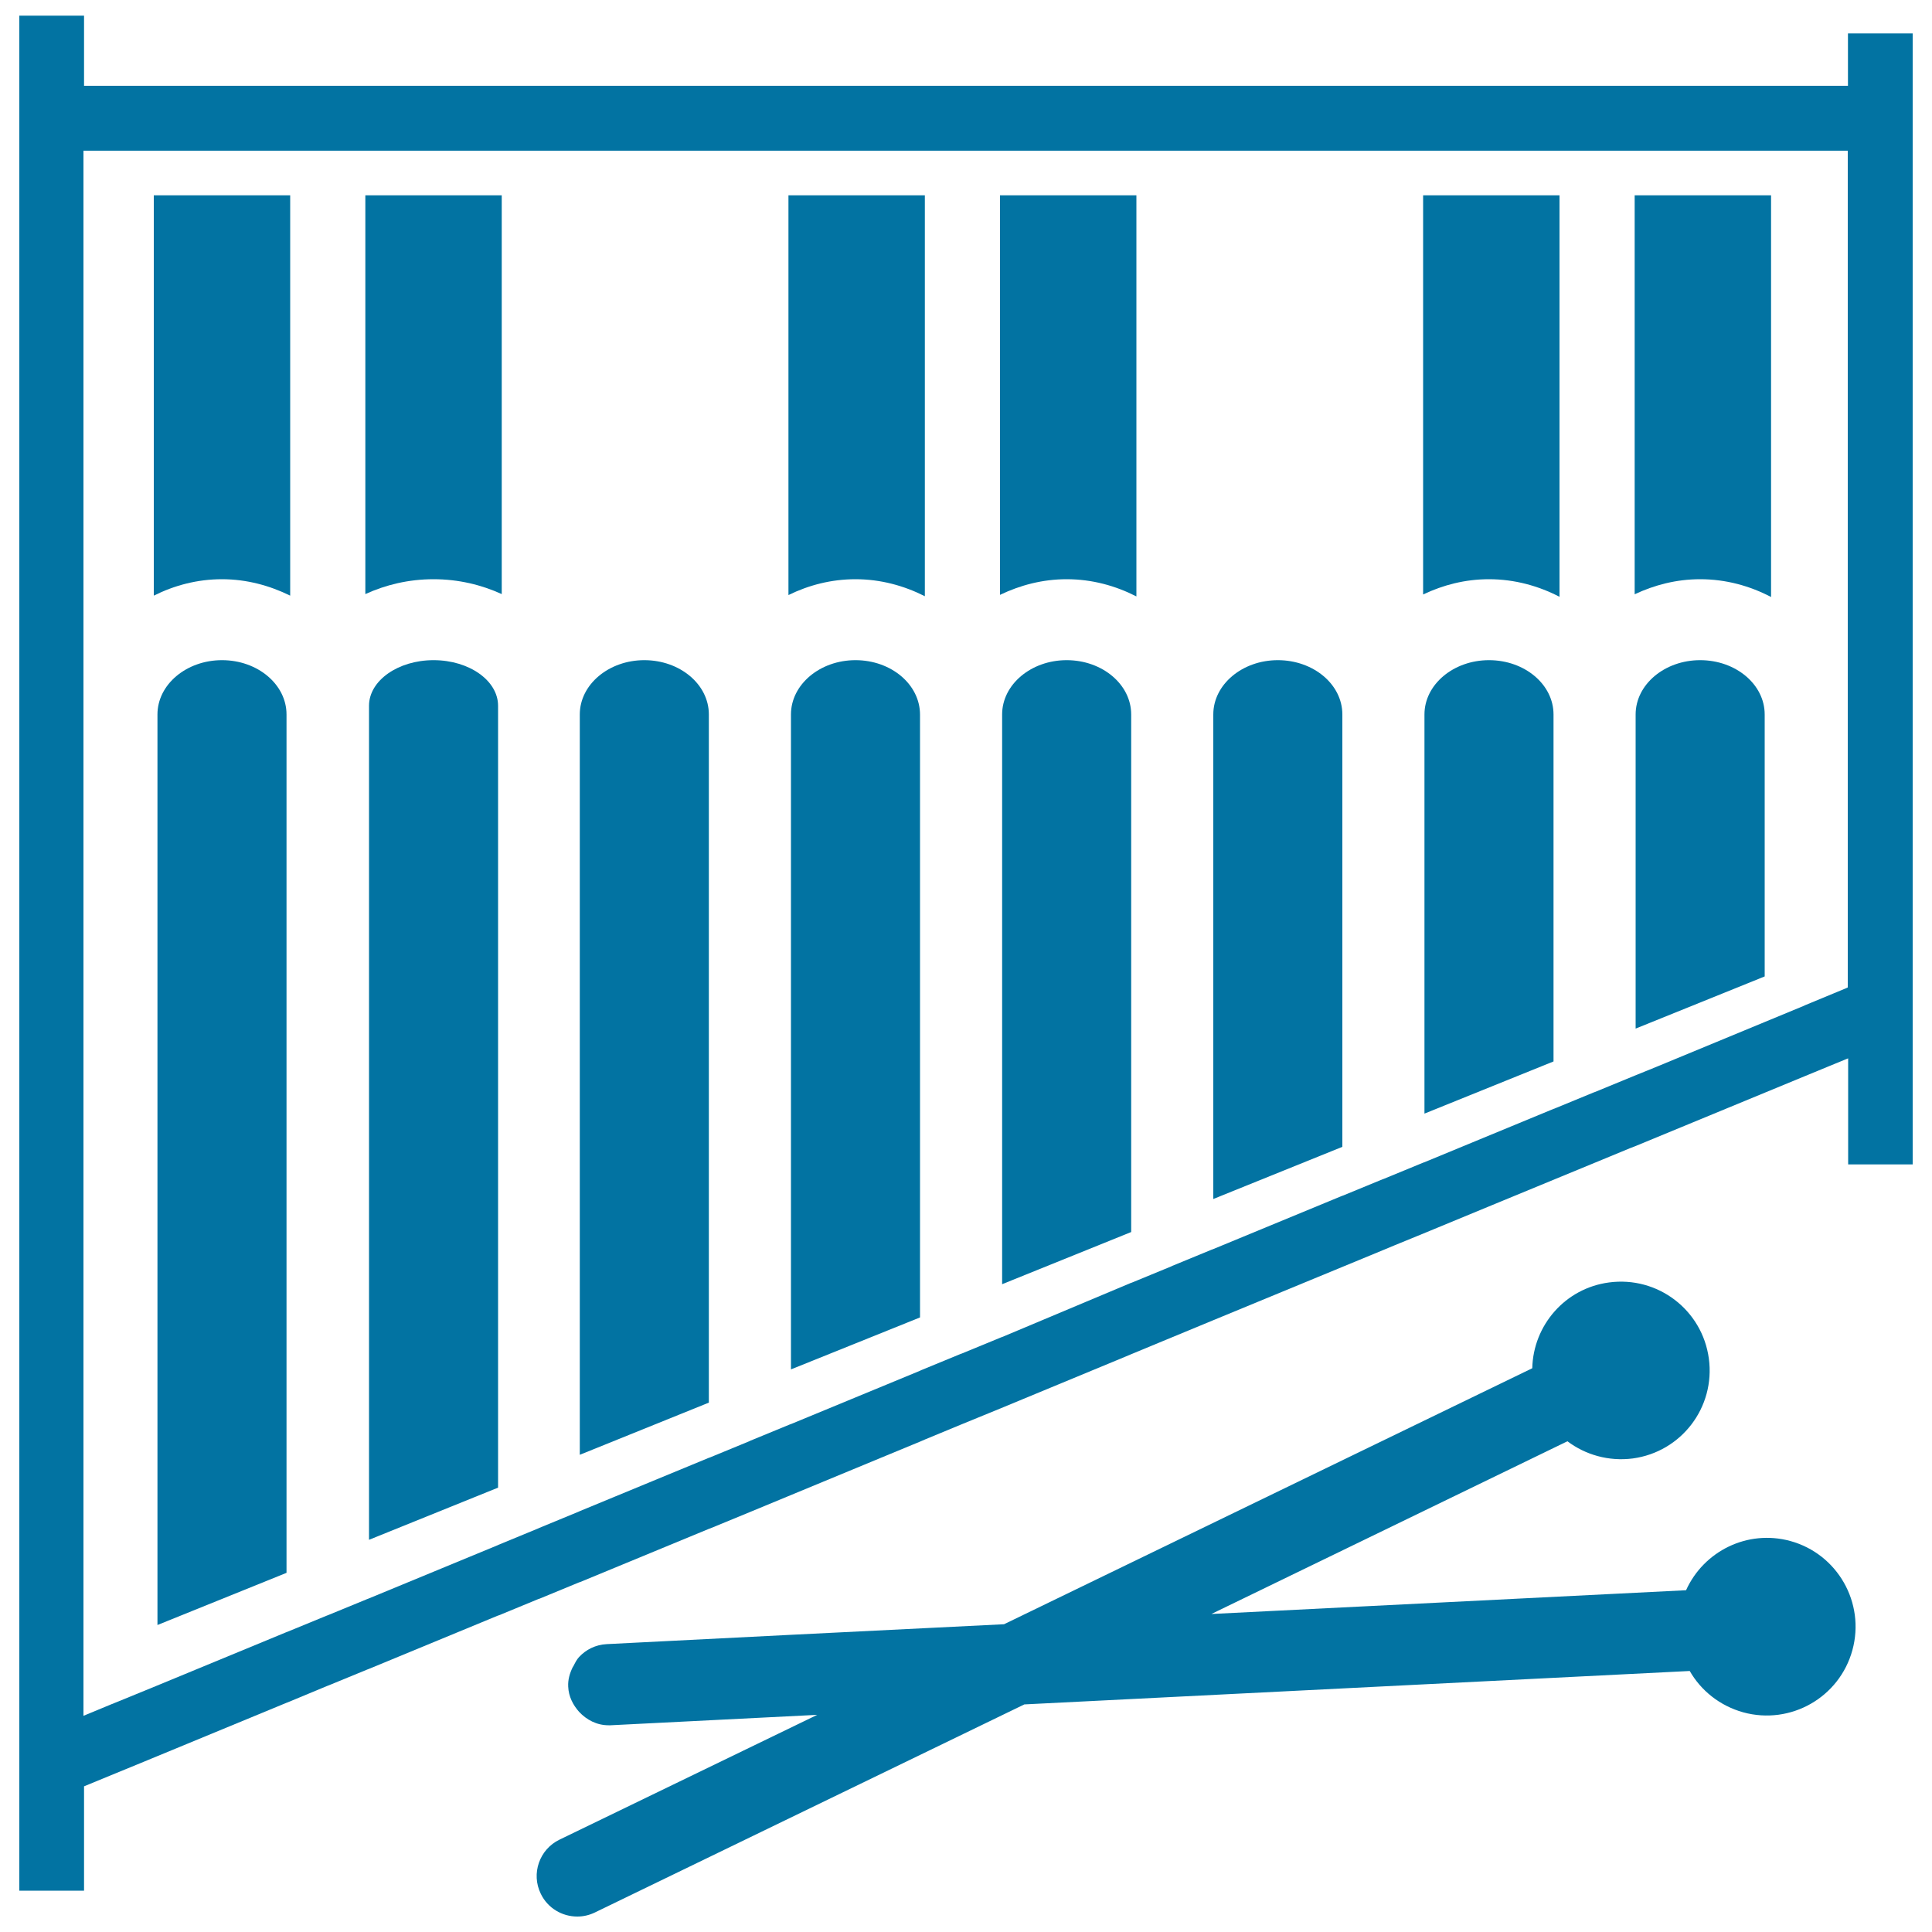
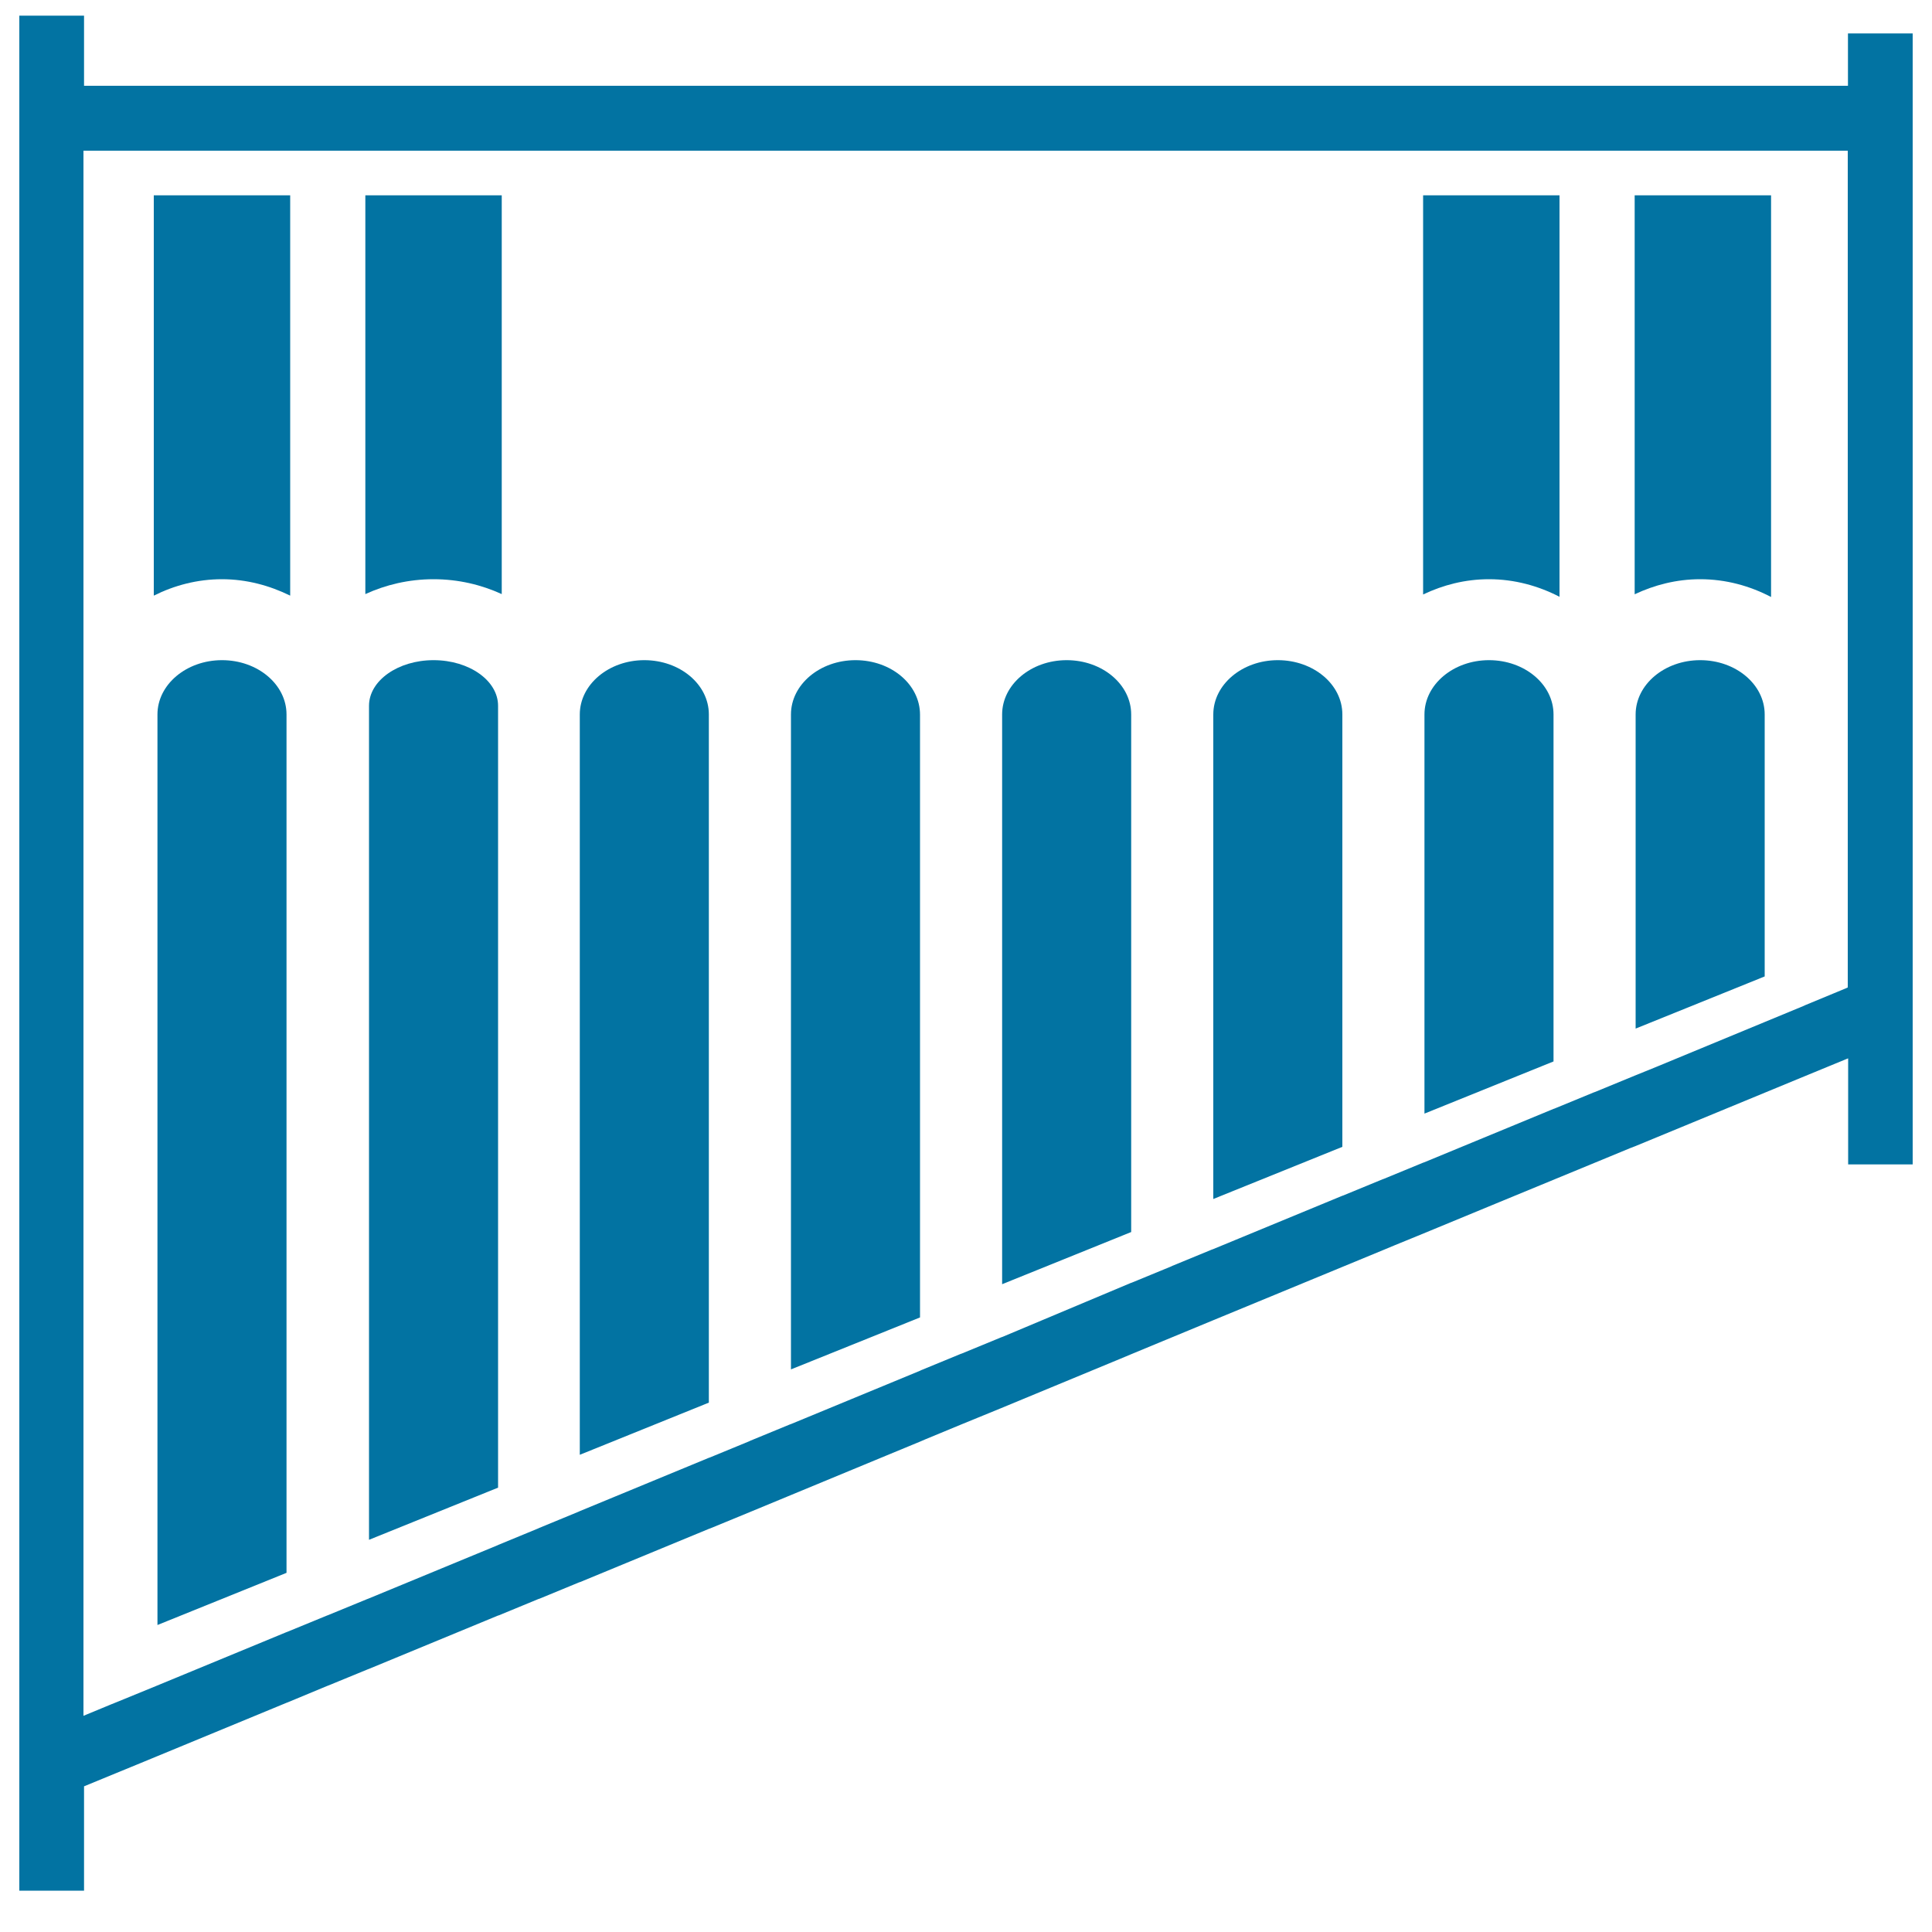
<svg xmlns="http://www.w3.org/2000/svg" viewBox="0 0 1000 1000" style="fill:#0273a2">
  <title>Percussion Instrument SVG icon</title>
  <g>
    <g>
      <path d="M150.2,308.3V101.1H79.6v207.2c10.6-5.3,22.5-8.5,35.3-8.5C127.7,299.8,139.6,303.1,150.2,308.3z" />
      <path d="M259.7,307.5V101.1h-70.6v206.4c10.5-4.8,22.4-7.7,35.3-7.7S249.2,302.7,259.7,307.5z" />
-       <path d="M478.7,308.6V101.1h-70.6V308c10.4-5.1,22.1-8.2,34.7-8.2C455.9,299.8,468,303.2,478.7,308.6z" />
-       <path d="M588.2,308.7V101.1h-70.6v206.8c10.4-5,22-8.1,34.5-8.1C565.3,299.8,577.4,303.2,588.2,308.7z" />
      <path d="M807.2,308.9V101.1h-70.6v206.6c10.3-4.9,21.7-7.9,34.1-7.9C784,299.8,796.4,303.3,807.2,308.9z" />
      <path d="M916.7,309V101.1h-70.6v206.5c10.2-4.8,21.6-7.8,33.9-7.8C893.4,299.8,905.8,303.3,916.7,309z" />
      <path d="M114.9,341.7c-18.4,0-33.4,12.6-33.4,28.1v471.3l66.8-27V369.8C148.3,354.3,133.4,341.7,114.9,341.7z" />
      <path d="M224.4,341.7c-18.4,0-33.4,10.6-33.4,23.6V797l66.8-27V365.3C257.8,352.3,242.9,341.7,224.4,341.7z" />
      <path d="M366.9,369.8c0-15.6-15-28.1-33.4-28.1c-18.4,0-33.4,12.6-33.4,28.1V753l66.8-27L366.9,369.8L366.9,369.8z" />
      <path d="M442.8,341.7c-18.4,0-33.4,12.6-33.4,28.1v339l66.8-26.9v-312C476.2,354.3,461.3,341.7,442.8,341.7z" />
      <path d="M552.1,341.7c-18.4,0-33.4,12.6-33.4,28.1v294.9l66.8-27V369.8C585.5,354.3,570.6,341.7,552.1,341.7z" />
-       <path d="M694.8,369.8c0-15.6-15-28.1-33.4-28.1S628,354.3,628,369.8v250.8l66.8-27L694.8,369.8L694.8,369.8z" />
+       <path d="M694.8,369.8c0-15.6-15-28.1-33.4-28.1S628,354.3,628,369.8v250.8l66.8-27L694.8,369.8z" />
      <path d="M770.7,341.7c-18.4,0-33.4,12.6-33.4,28.1v206.6l66.8-27V369.8C804.1,354.3,789.2,341.7,770.7,341.7z" />
      <path d="M880,341.7c-18.4,0-33.4,12.6-33.4,28.1v162.6l66.8-27V369.8C913.4,354.3,898.5,341.7,880,341.7z" />
      <path d="M43.5,961.5v-36.9l17-7l10-4.1l10.9-4.5l66.8-27.6l0.8-0.3l20.2-8.4l0.8-0.3l20.2-8.3l0.8-0.3l66.8-27.6l0.4-0.1l20.6-8.5l0.4-0.1l20.6-8.5l0.4-0.1l66.8-27.6l0.6-0.2l20.4-8.4l19.8-8.2l1.2-0.5l49.5-20.5l17.9-7.4l2.3-1l18.6-7.7l21-8.6l11.1-4.6l50.7-21l5.5-2.3l14.7-6.1l6.3-2.6l21-8.7l23.5-9.7l64.9-26.8l6-2.5l14.9-6.1l35.8-14.8l52.6-21.7l18.4-7.6l2.6-1l48.2-19.9l40.2-16.6l11.9-4.9l9-3.7l1-0.4v29.2v19.9v5.8H990v-68.9V44.5V17.3h-33.5v27.1H43.5V8.1H10v36.4v894v40.1h33.5L43.5,961.5L43.5,961.5z M956.4,78v433.1l-1.1,0.5l-21,8.7l-0.6,0.3l-20.3,8.4l-56.3,23.3l-11.1,4.5l-20.4,8.4l-0.6,0.2l-20.4,8.4l-0.6,0.2l-66.8,27.6l-0.6,0.2l-20.4,8.4l-0.6,0.2l-20.4,8.4l-0.6,0.2l-66.8,27.6l-0.6,0.2l-20.4,8.4l-0.6,0.3l-20.4,8.4l-0.6,0.2L518.8,692l-0.6,0.2l-20.4,8.4l-0.6,0.2l-20.4,8.4l-0.6,0.3l-66.8,27.6l-0.6,0.2l-20.4,8.4l-0.6,0.3l-20.4,8.4l-0.6,0.2l-66.8,27.6l-0.4,0.2l-20.6,8.5l-0.4,0.2l-20.6,8.5l-0.4,0.2l-66.8,27.6l-0.8,0.3l-20.2,8.3l-0.8,0.3l-20.2,8.3l-0.8,0.3l-66.8,27.6l-21,8.6l-2.5,1l-14.5,6V348.5V78H956.4z" />
-       <path d="M874.6,864.9c5.8,10.1,15.5,18,27.7,21.4c24.5,6.7,49.8-7.7,56.5-32.2c6.7-24.5-7.7-49.8-32.2-56.5c-22.1-6-44.7,5.2-53.9,25.5l-245.7,12.3L811.3,746c9.3,7,21.3,10.5,33.8,8.9c25.2-3.4,42.8-26.5,39.4-51.7c-3.4-25.2-26.5-42.8-51.7-39.4c-22.7,3-39.2,22.2-39.7,44.4L519.7,840.7l-110.8,5.5l-81.1,4.1L314,851c-5.7,0.3-10.7,2.8-14.3,6.7c-1.2,1.3-2,2.9-2.8,4.5c-0.2,0.3-0.3,0.5-0.5,0.8c-1.5,3.1-2.5,6.4-2.3,10c0.2,5.1,2.5,9.5,5.6,13c3.9,4.2,9.2,7,15.3,7c0.4,0,0.7,0,1,0l107-5.4l-133.4,64.6c-10.4,5-14.8,17.6-9.7,28c3.6,7.5,11.1,11.8,18.9,11.8c3.1,0,6.2-0.7,9.1-2.1l222.3-107.7L874.6,864.9z" />
    </g>
  </g>
</svg>